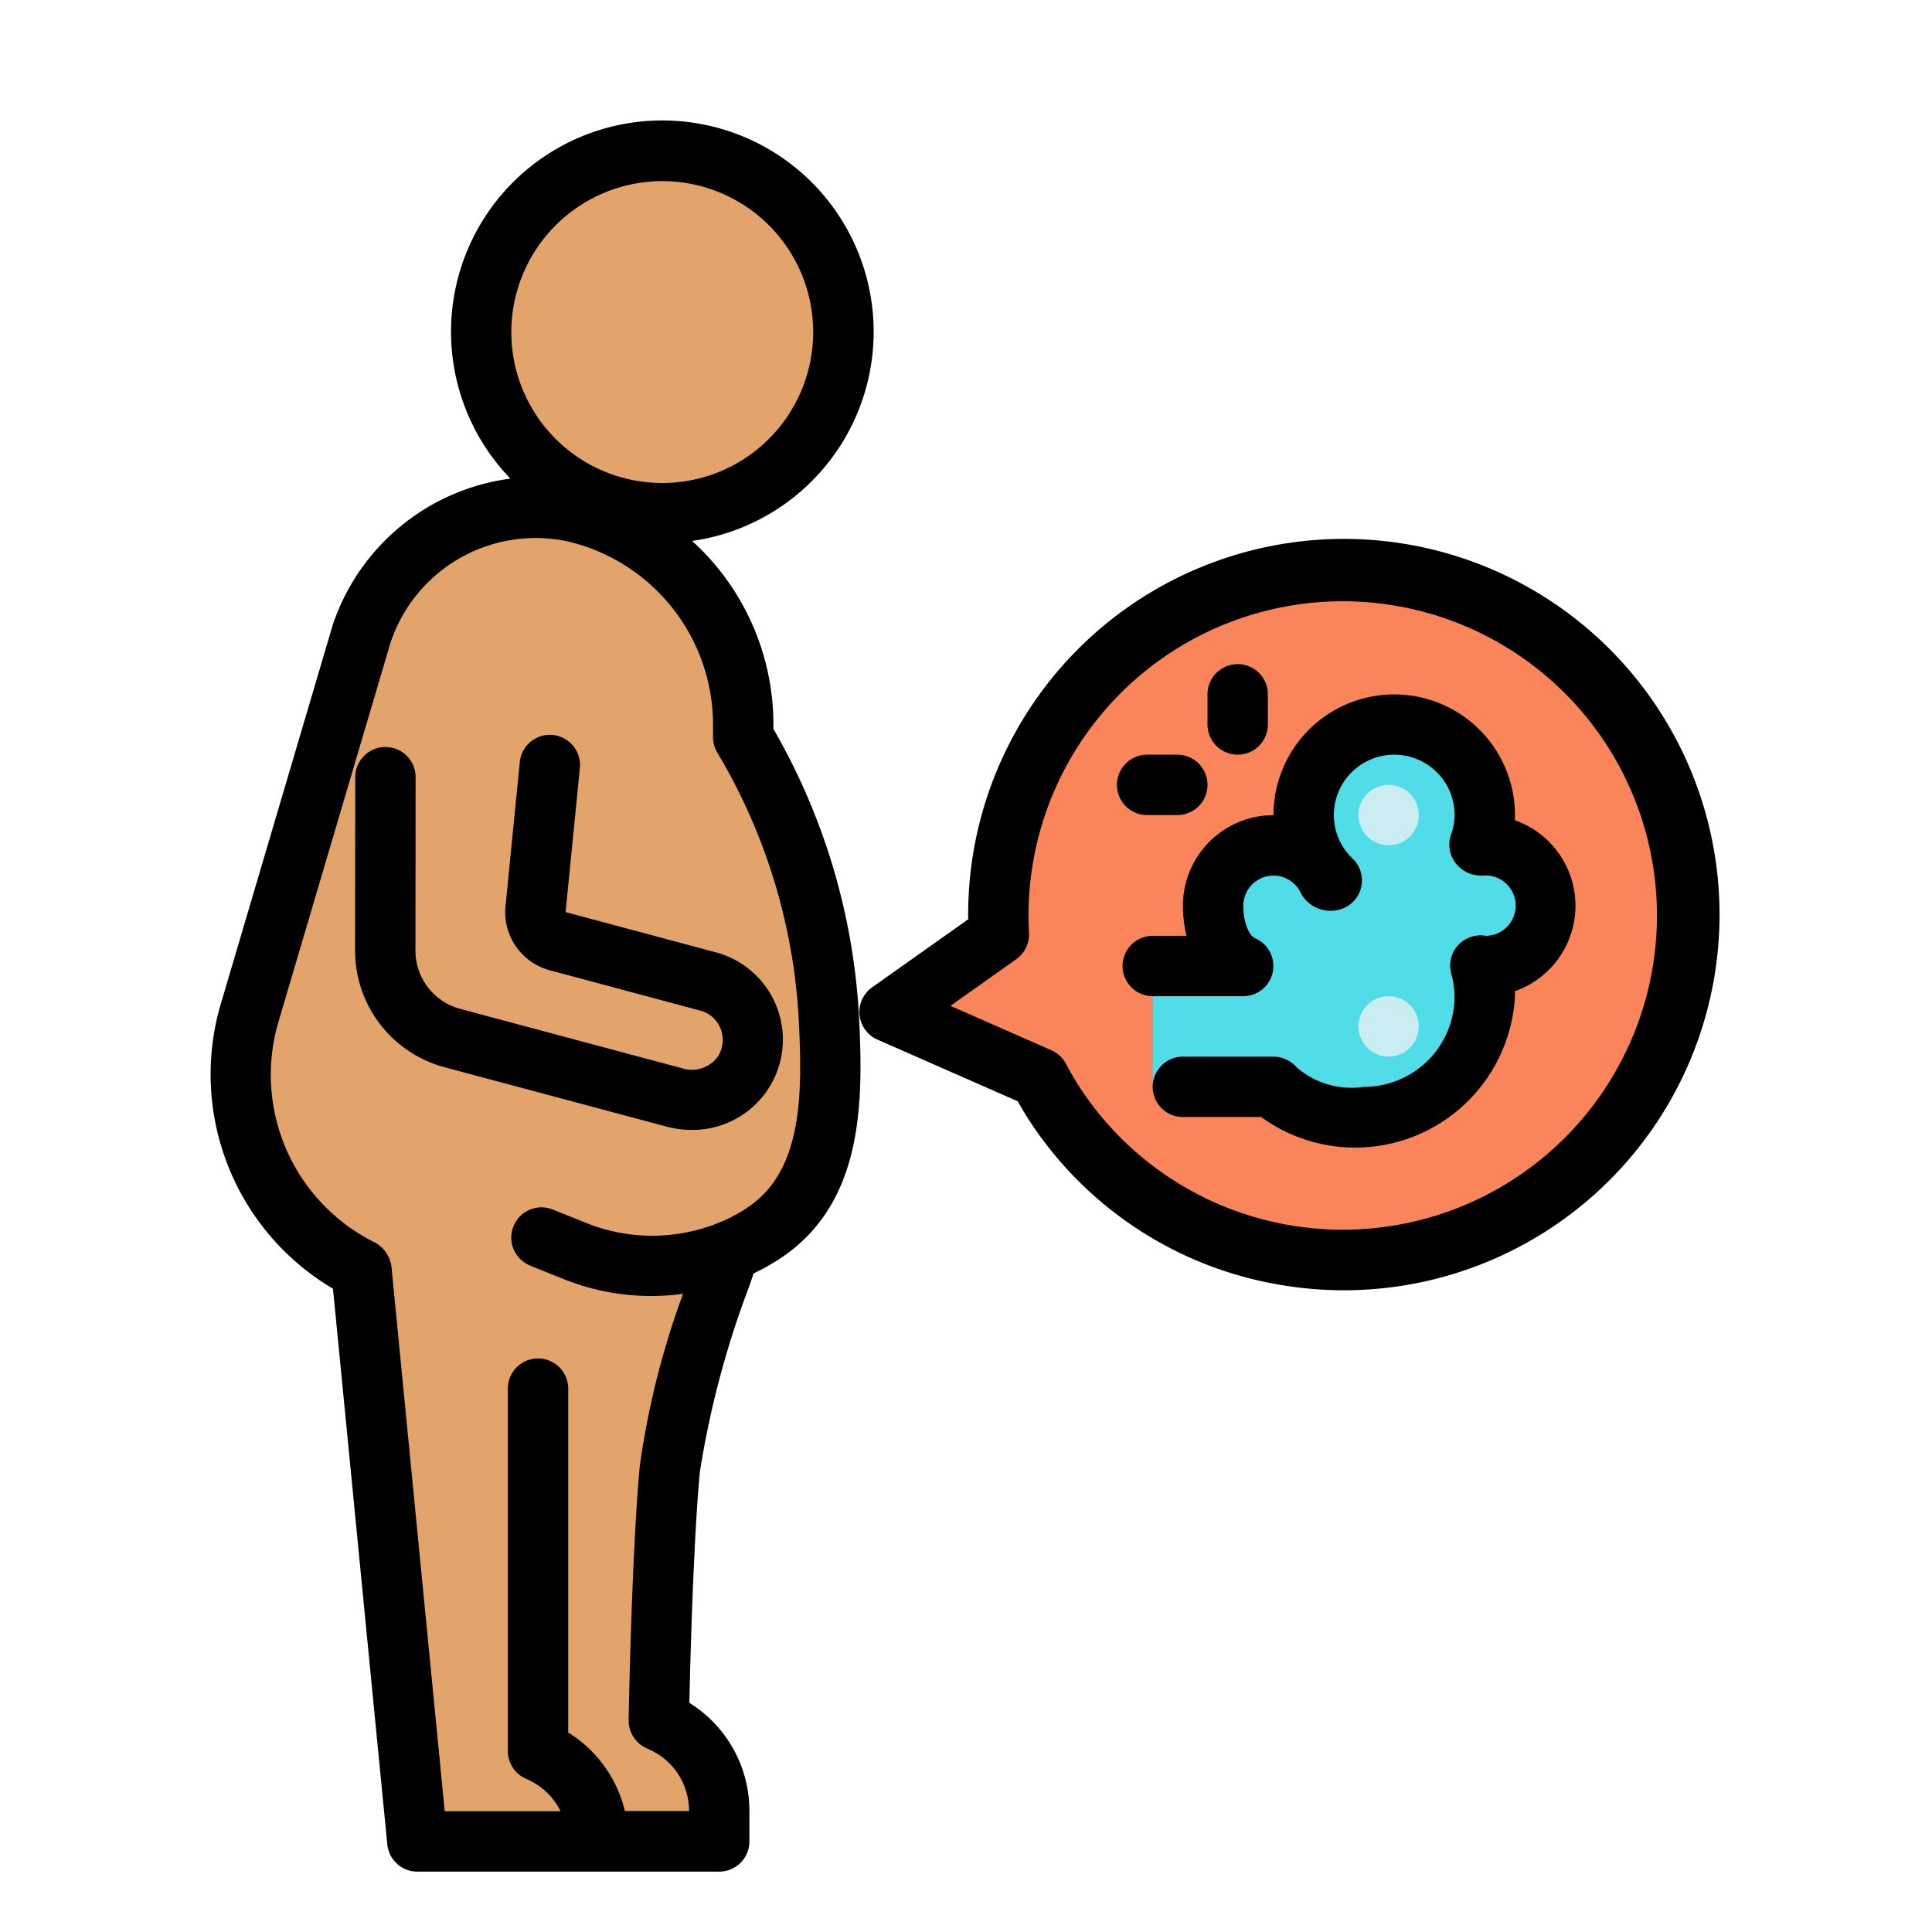
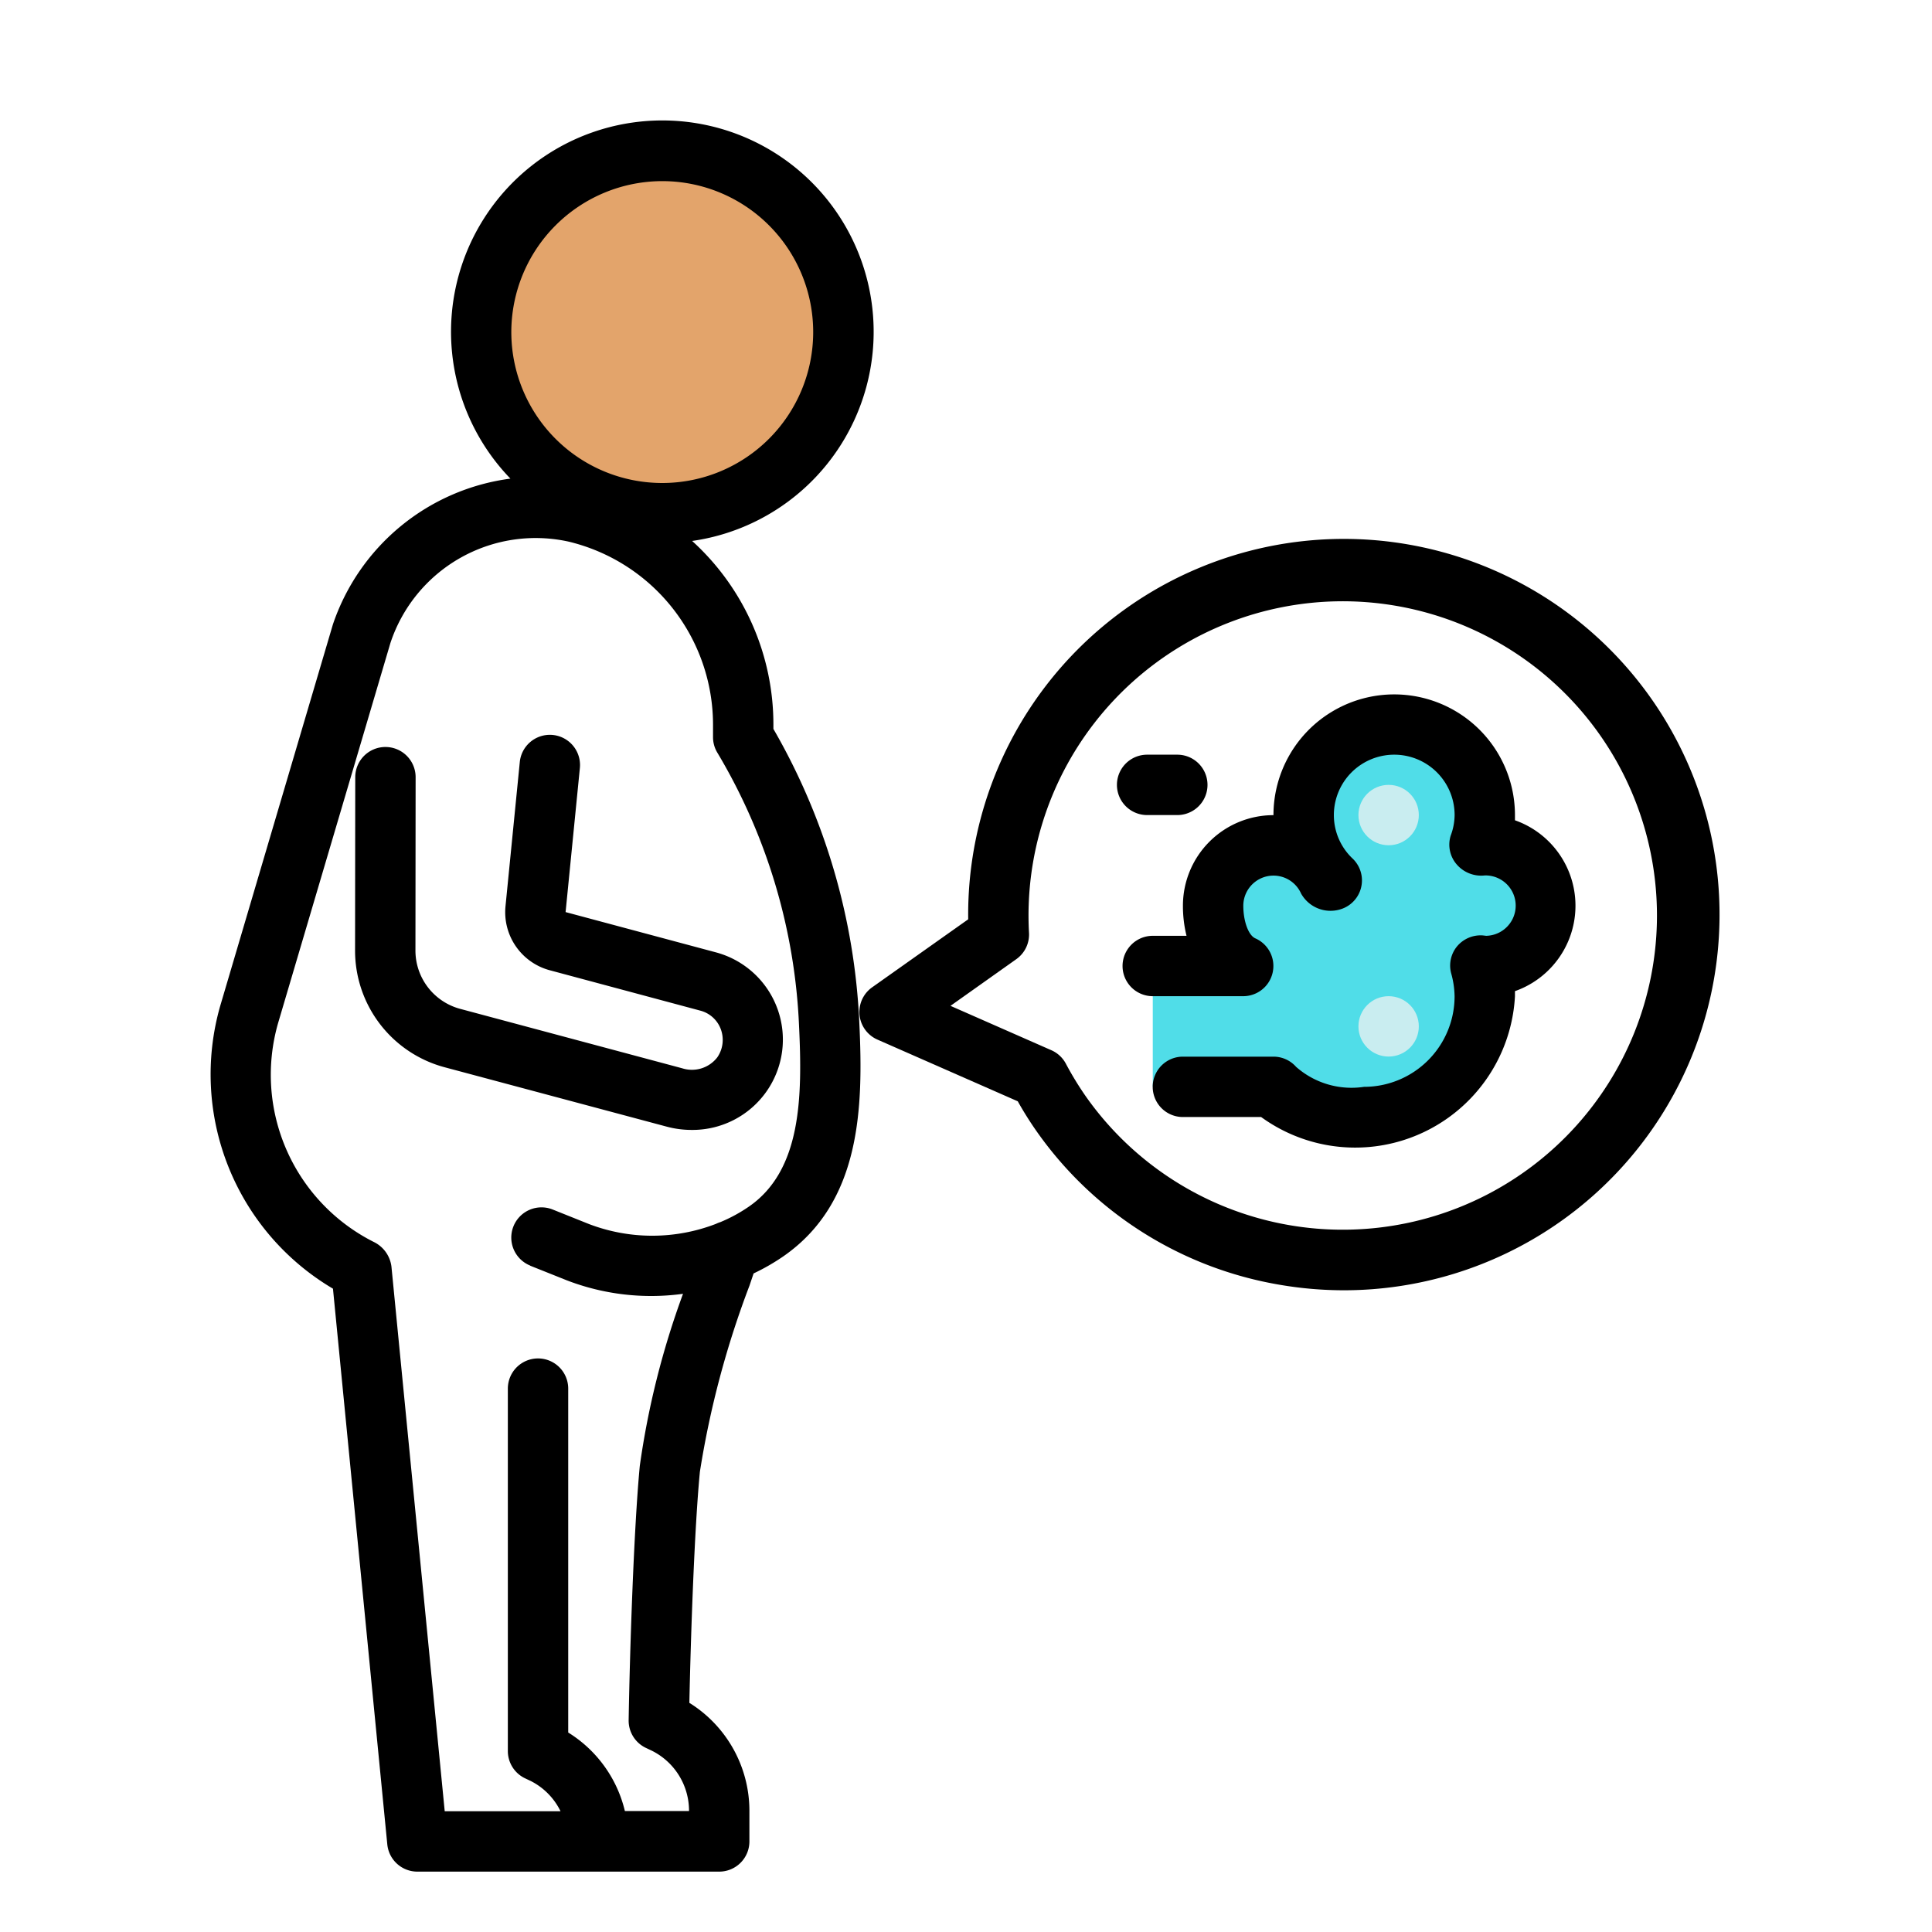
<svg xmlns="http://www.w3.org/2000/svg" id="Layer_1" height="512" viewBox="0 0 64 64" width="512" data-name="Layer 1">
  <circle cx="21.937" cy="11" fill="#e3a46b" r="6" />
-   <path d="m35.164 36.909a11.464 11.464 0 1 0 -2.073-5.951l-3.622 2.564 4.958 2.178a11.348 11.348 0 0 0 .737 1.209z" fill="#fa855a" />
-   <path d="m27.467 33.929a20.4 20.4 0 0 0 -2.847-9.505v-.405a7.258 7.258 0 0 0 -5.543-7.052l-.057-.014a6.041 6.041 0 0 0 -7.034 4.02l-3.728 12.618a7.247 7.247 0 0 0 3.685 8.449l.029.013 1.852 18.947h10v-1a3.235 3.235 0 0 0 -1.788-2.894l-.212-.106c.036-2.117.162-6.236.366-8.343a36.69 36.69 0 0 1 1.968-7.214h-.019a6.088 6.088 0 0 0 1.233-.642c2.209-1.527 2.211-4.437 2.095-6.872z" fill="#e3a46b" />
  <path d="m49.186 28c-.065 0-.126.013-.189.019a2.968 2.968 0 0 0 .189-1.019 3 3 0 1 0 -5.07 2.163l-.1.032a2 2 0 0 0 -3.829.8 2.106 2.106 0 0 0 1 2h-3v4h4a3.737 3.737 0 0 0 3 1 4 4 0 0 0 4-4 3.956 3.956 0 0 0 -.146-1.015c.049 0 .1.015.146.015a2 2 0 1 0 0-4z" fill="#50dde8" />
  <circle cx="46" cy="27" fill="#c9edf0" r="1" />
  <circle cx="46" cy="34" fill="#c9edf0" r="1" />
  <path d="m22.912 37.43a2.992 2.992 0 0 0 .8-5.883l-4.976-1.333.473-4.772a1 1 0 0 0 -1.99-.2l-.473 4.772a1.992 1.992 0 0 0 1.473 2.129l4.981 1.336a.989.989 0 0 1 .674.605 1.019 1.019 0 0 1 -.112.941 1.061 1.061 0 0 1 -1.161.364l-7.356-1.969a2 2 0 0 1 -1.483-1.928l.006-5.747a1 1 0 0 0 -1-1 1 1 0 0 0 -1 1l-.006 5.747a4 4 0 0 0 2.966 3.862l7.352 1.966a3.171 3.171 0 0 0 .832.11z" />
  <path d="m29.066 34.438 4.649 2.044a11.614 11.614 0 0 0 .632 1.005 12.356 12.356 0 0 0 8.053 5.074 12.61 12.61 0 0 0 2.123.181 12.445 12.445 0 1 0 -12.45-12.289l-3.182 2.253a1 1 0 0 0 .175 1.732zm4.6-2.664a1 1 0 0 0 .421-.873 10.409 10.409 0 1 1 1.891 5.431 10.6 10.6 0 0 1 -.672-1.1 1 1 0 0 0 -.478-.442l-3.342-1.47z" />
  <path d="m24.829 42.584.135-.4a7.055 7.055 0 0 0 .976-.56c2.587-1.787 2.66-4.934 2.526-7.742a21.353 21.353 0 0 0 -2.846-9.735v-.127a8.209 8.209 0 0 0 -2.692-6.1 7 7 0 1 0 -6.02-2.065 7.194 7.194 0 0 0 -5.881 4.832l-3.735 12.645a8.245 8.245 0 0 0 3.738 9.357l1.8 18.411a1 1 0 0 0 .995.9h10a1 1 0 0 0 1-1v-1a4.21 4.21 0 0 0 -1.989-3.591c.048-2.275.169-5.792.349-7.656a30.755 30.755 0 0 1 1.644-6.169zm-2.891-36.584a5 5 0 1 1 -5 5 5.006 5.006 0 0 1 5-5zm-4.372 35.929 1.209.483a7.769 7.769 0 0 0 3.851.447 27.57 27.57 0 0 0 -1.432 5.7c-.2 2.1-.332 6.185-.369 8.421a1 1 0 0 0 .552.912l.211.1a2.223 2.223 0 0 1 1.237 2h-2.125a4.205 4.205 0 0 0 -1.877-2.6v-11.392a1 1 0 0 0 -2 0v12a1 1 0 0 0 .552.9l.211.1a2.211 2.211 0 0 1 .983 1h-3.837l-1.765-18.044a1.053 1.053 0 0 0 -.594-.819 6.2 6.2 0 0 1 -3.156-7.263l3.716-12.574a5.069 5.069 0 0 1 5.908-3.357 6.243 6.243 0 0 1 4.779 6.077v.4a.989.989 0 0 0 .149.523 19.261 19.261 0 0 1 2.7 9.03c.114 2.376.079 4.8-1.665 6a5.1 5.1 0 0 1 -.943.512.926.926 0 0 0 -.143.057 5.873 5.873 0 0 1 -4.2.009l-1.209-.484a1 1 0 0 0 -.743 1.858z" />
  <path d="m39.186 30a4.121 4.121 0 0 0 .119 1h-1.119a1 1 0 0 0 0 2h3a1 1 0 0 0 .4-1.915c-.23-.1-.4-.568-.4-1.085a1 1 0 0 1 1.914-.4 1.117 1.117 0 0 0 1.291.526 1 1 0 0 0 .416-1.685 1.978 1.978 0 0 1 -.621-1.441 2 2 0 0 1 4 0 1.978 1.978 0 0 1 -.129.679 1 1 0 0 0 .194.951 1.069 1.069 0 0 0 .935.37 1 1 0 0 1 .046 2l-.113-.013a1.019 1.019 0 0 0 -.847.356 1 1 0 0 0 -.2.9 2.963 2.963 0 0 1 .113.76 3 3 0 0 1 -3 3 2.775 2.775 0 0 1 -2.25-.662 1 1 0 0 0 -.75-.338h-3a1 1 0 0 0 0 2h2.592a5.3 5.3 0 0 0 8.408-4c0-.057 0-.113 0-.17a3 3 0 0 0 0-5.66c0-.057 0-.113 0-.17a4 4 0 0 0 -8 0 3 3 0 0 0 -2.999 2.997z" />
-   <path d="m41 25a1 1 0 0 0 1-1v-1a1 1 0 0 0 -2 0v1a1 1 0 0 0 1 1z" />
  <path d="m38 27h1a1 1 0 0 0 0-2h-1a1 1 0 0 0 0 2z" />
</svg>